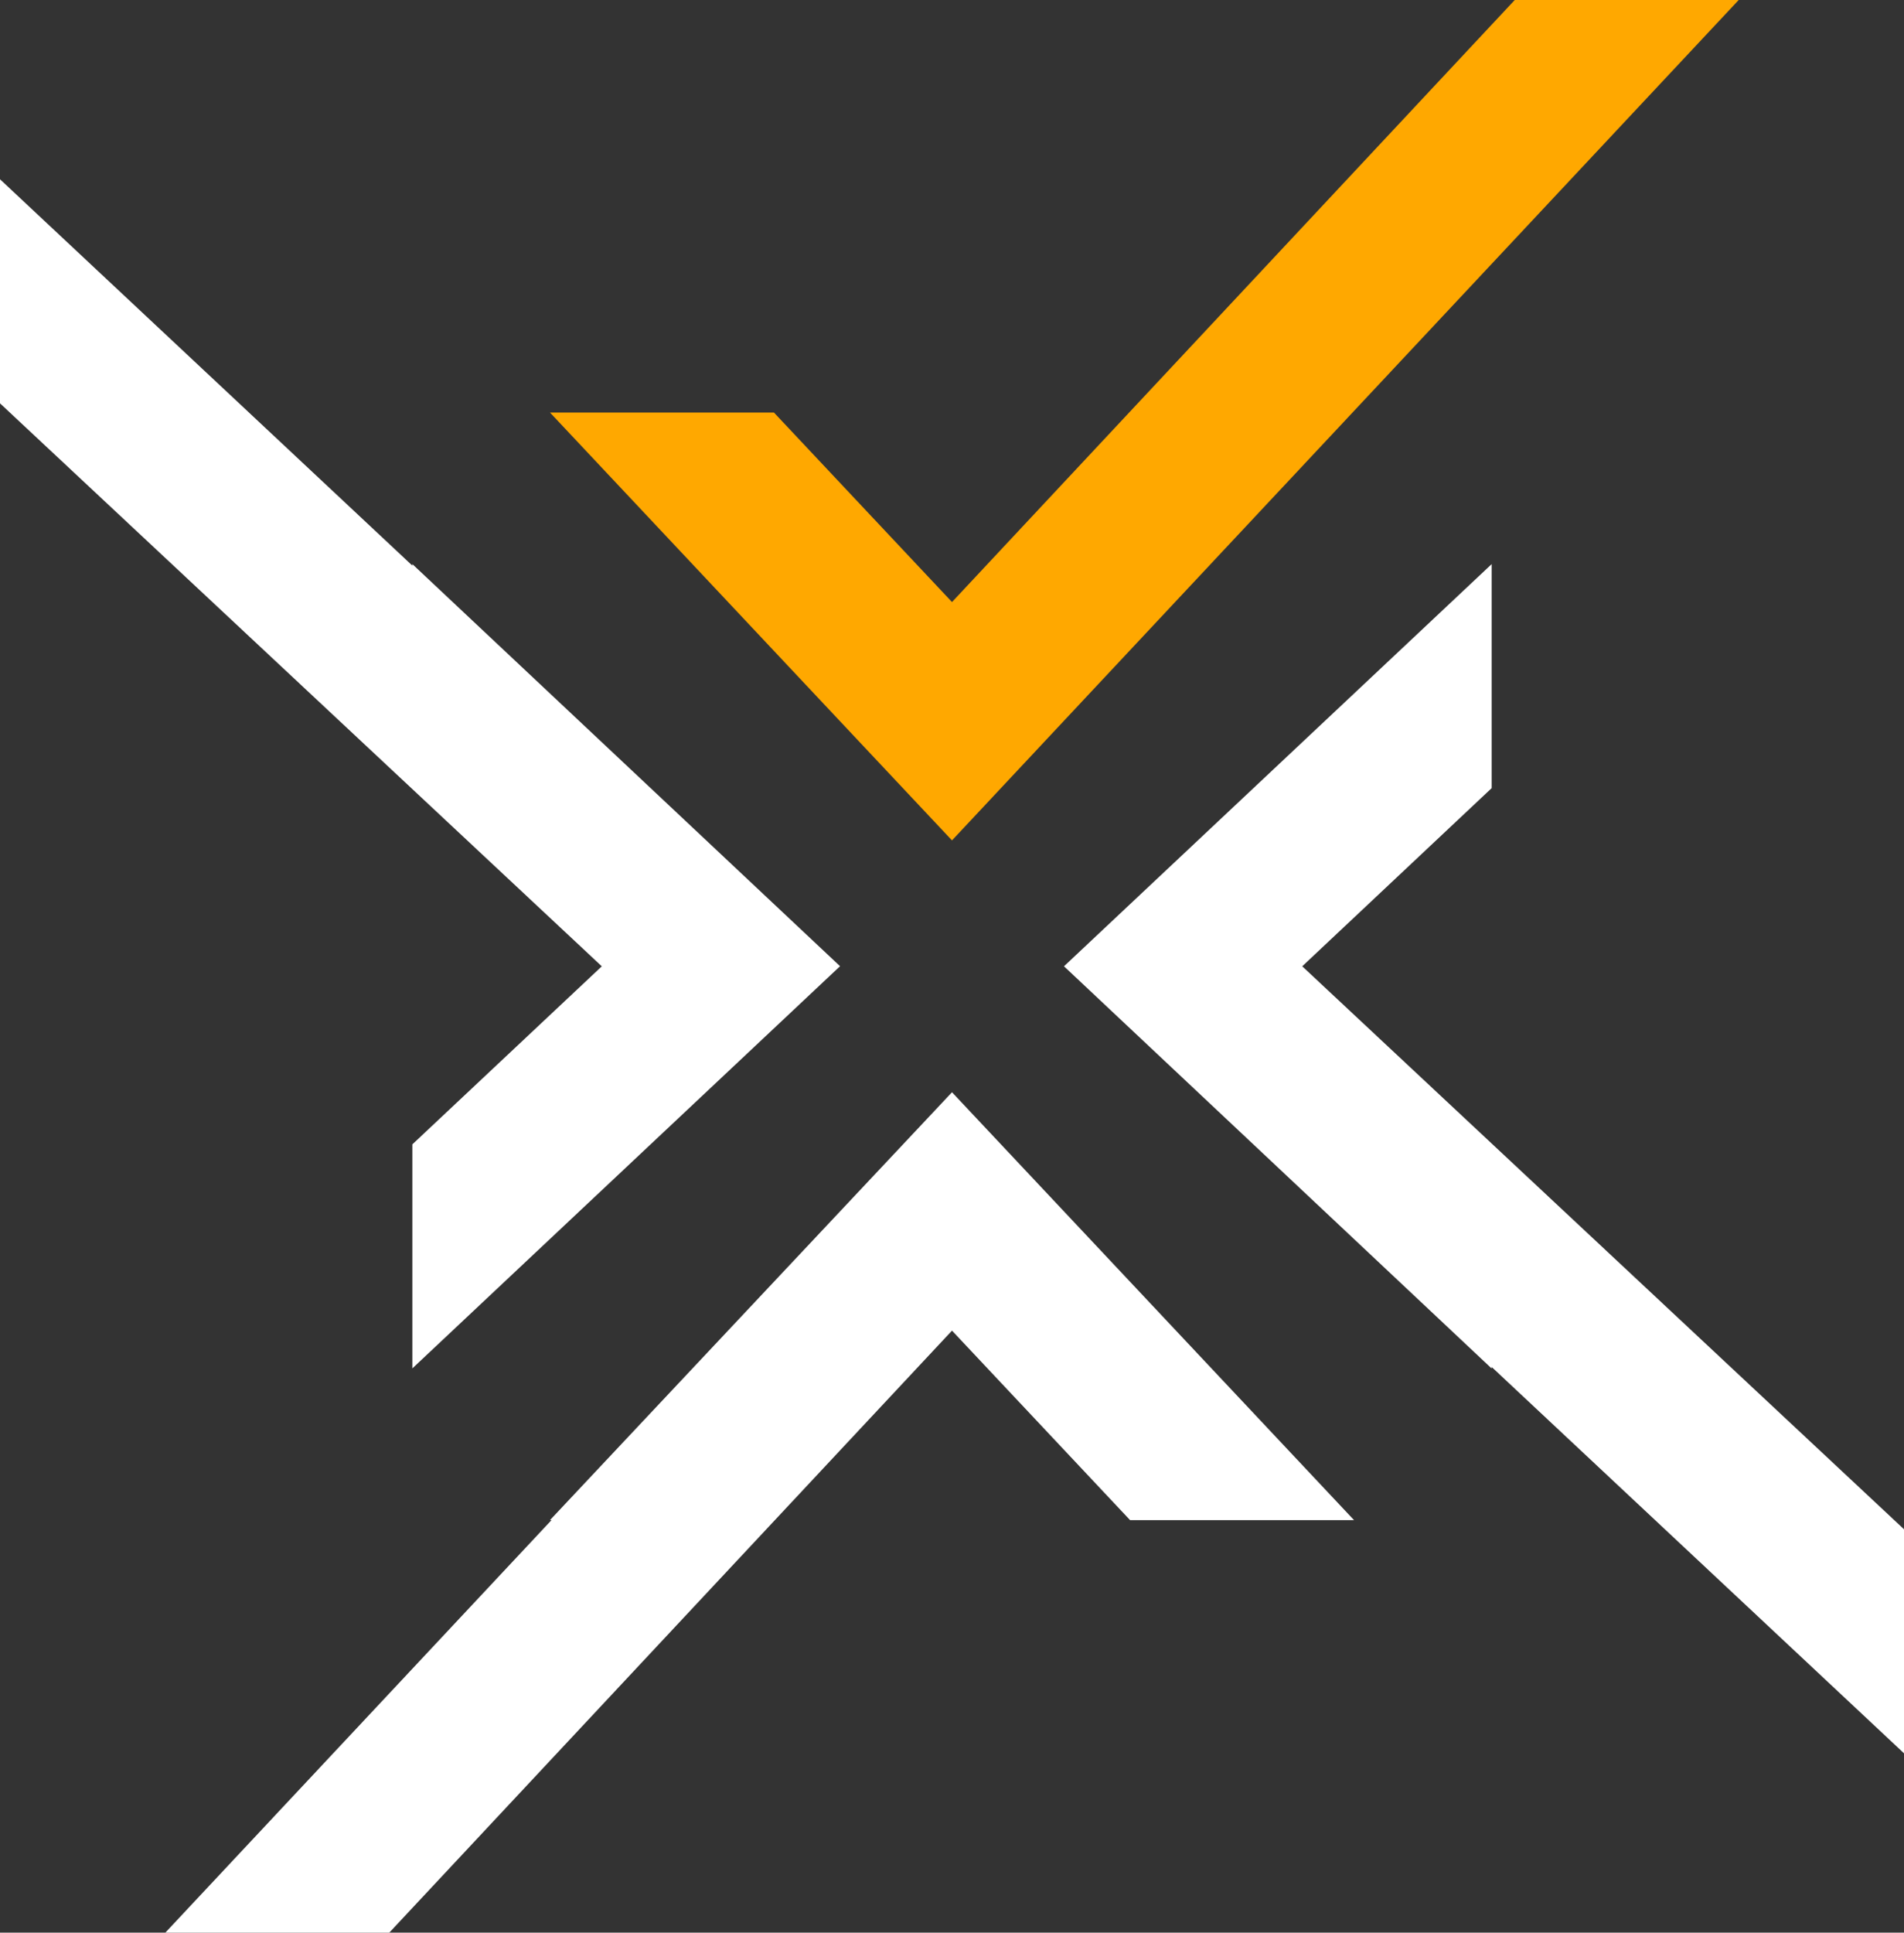
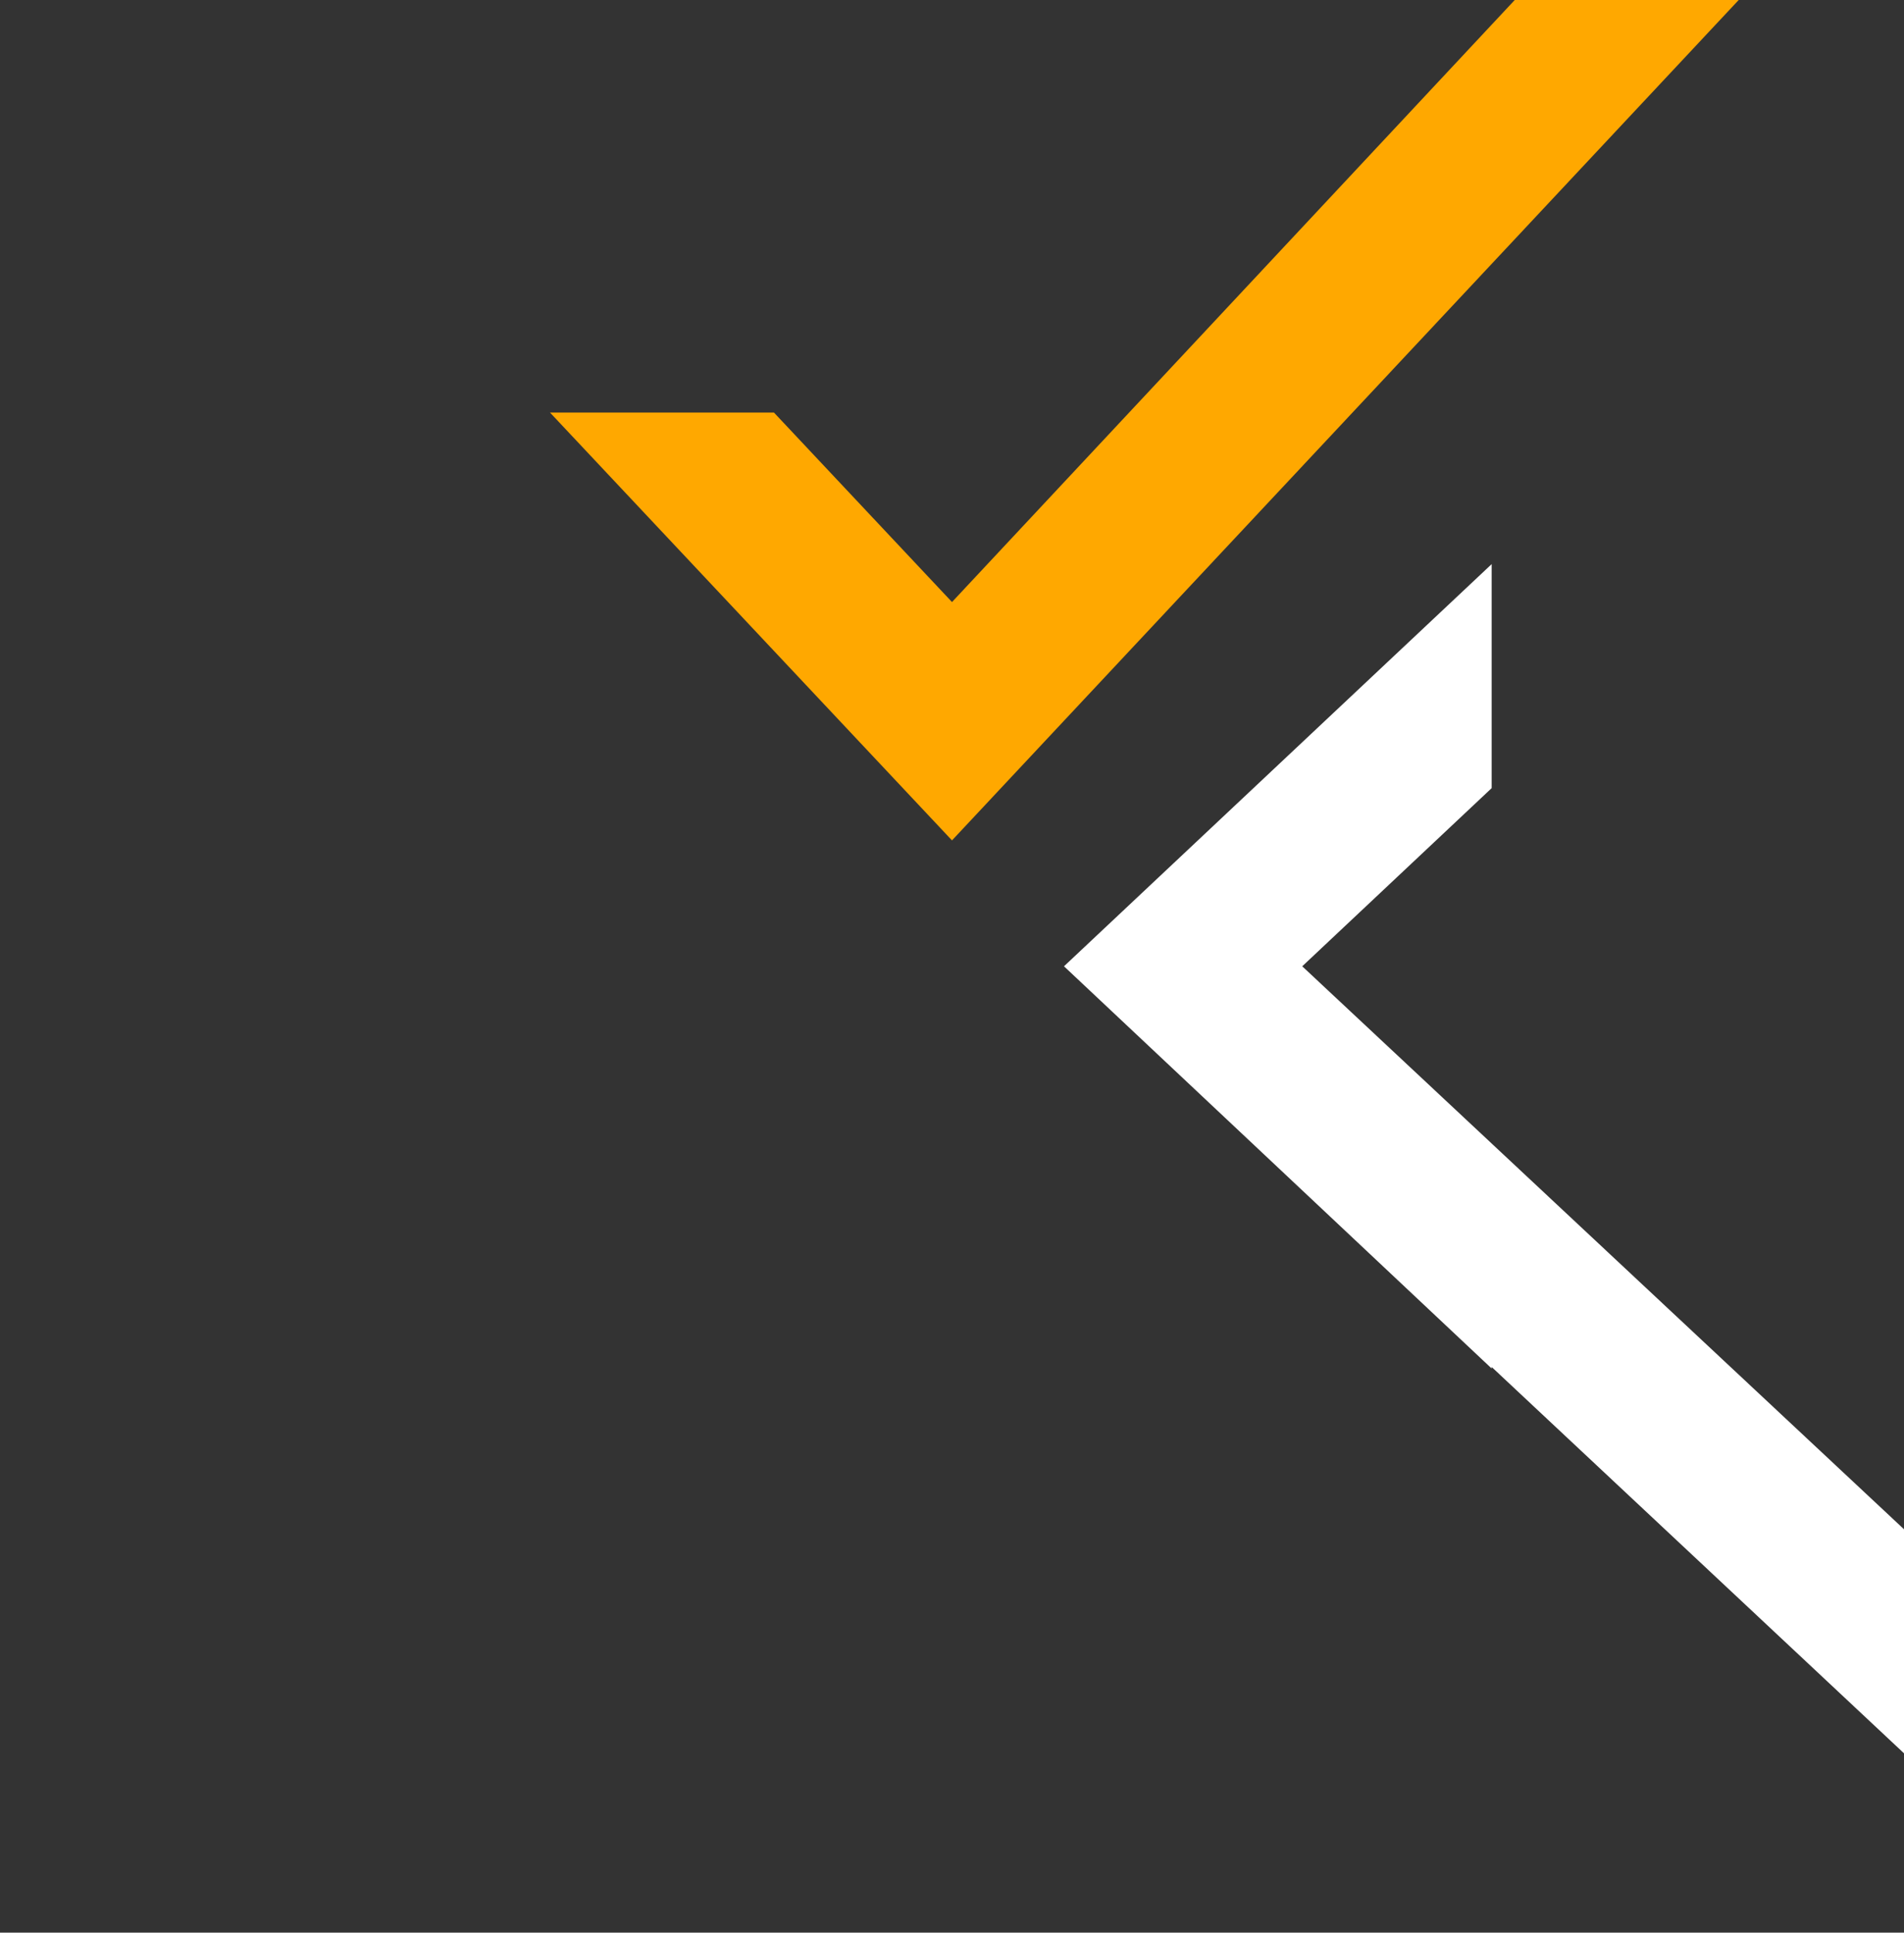
<svg xmlns="http://www.w3.org/2000/svg" width="65.134" height="66.086" viewBox="0 0 65.134 66.086">
  <rect x="0" y="0" width="65.134" height="66.086" fill="#333333" stroke="none" />
  <g id="Group_112" data-name="Group 112" transform="translate(0 0)">
    <path id="Path_396" data-name="Path 396" d="M57.863,0,38.612,20.587l-6.091-6.48H24.86l13.752,14.63L65.524,0Z" transform="translate(-6.045)" fill="#ffa800" />
-     <path id="Path_397" data-name="Path 397" d="M34.384,49.349h0L20.632,63.979h.052L7.473,78.086h7.661L34.384,57.5l6.092,6.48h7.661Z" transform="translate(-1.817 -12)" fill="#fff" />
    <path id="Path_398" data-name="Path 398" d="M76.829,58.491,56.242,39.24l6.48-6.092V25.488L48.092,39.24l14.63,13.753v-.052L76.829,66.152Z" transform="translate(-11.694 -6.198)" fill="#fff" />
-     <path id="Path_399" data-name="Path 399" d="M0,15.762,20.587,35.013,14.107,41.1v7.661l14.63-13.752h0L14.107,21.26v.052L0,8.1Z" transform="translate(0 -1.97)" fill="#fff" />
  </g>
</svg>